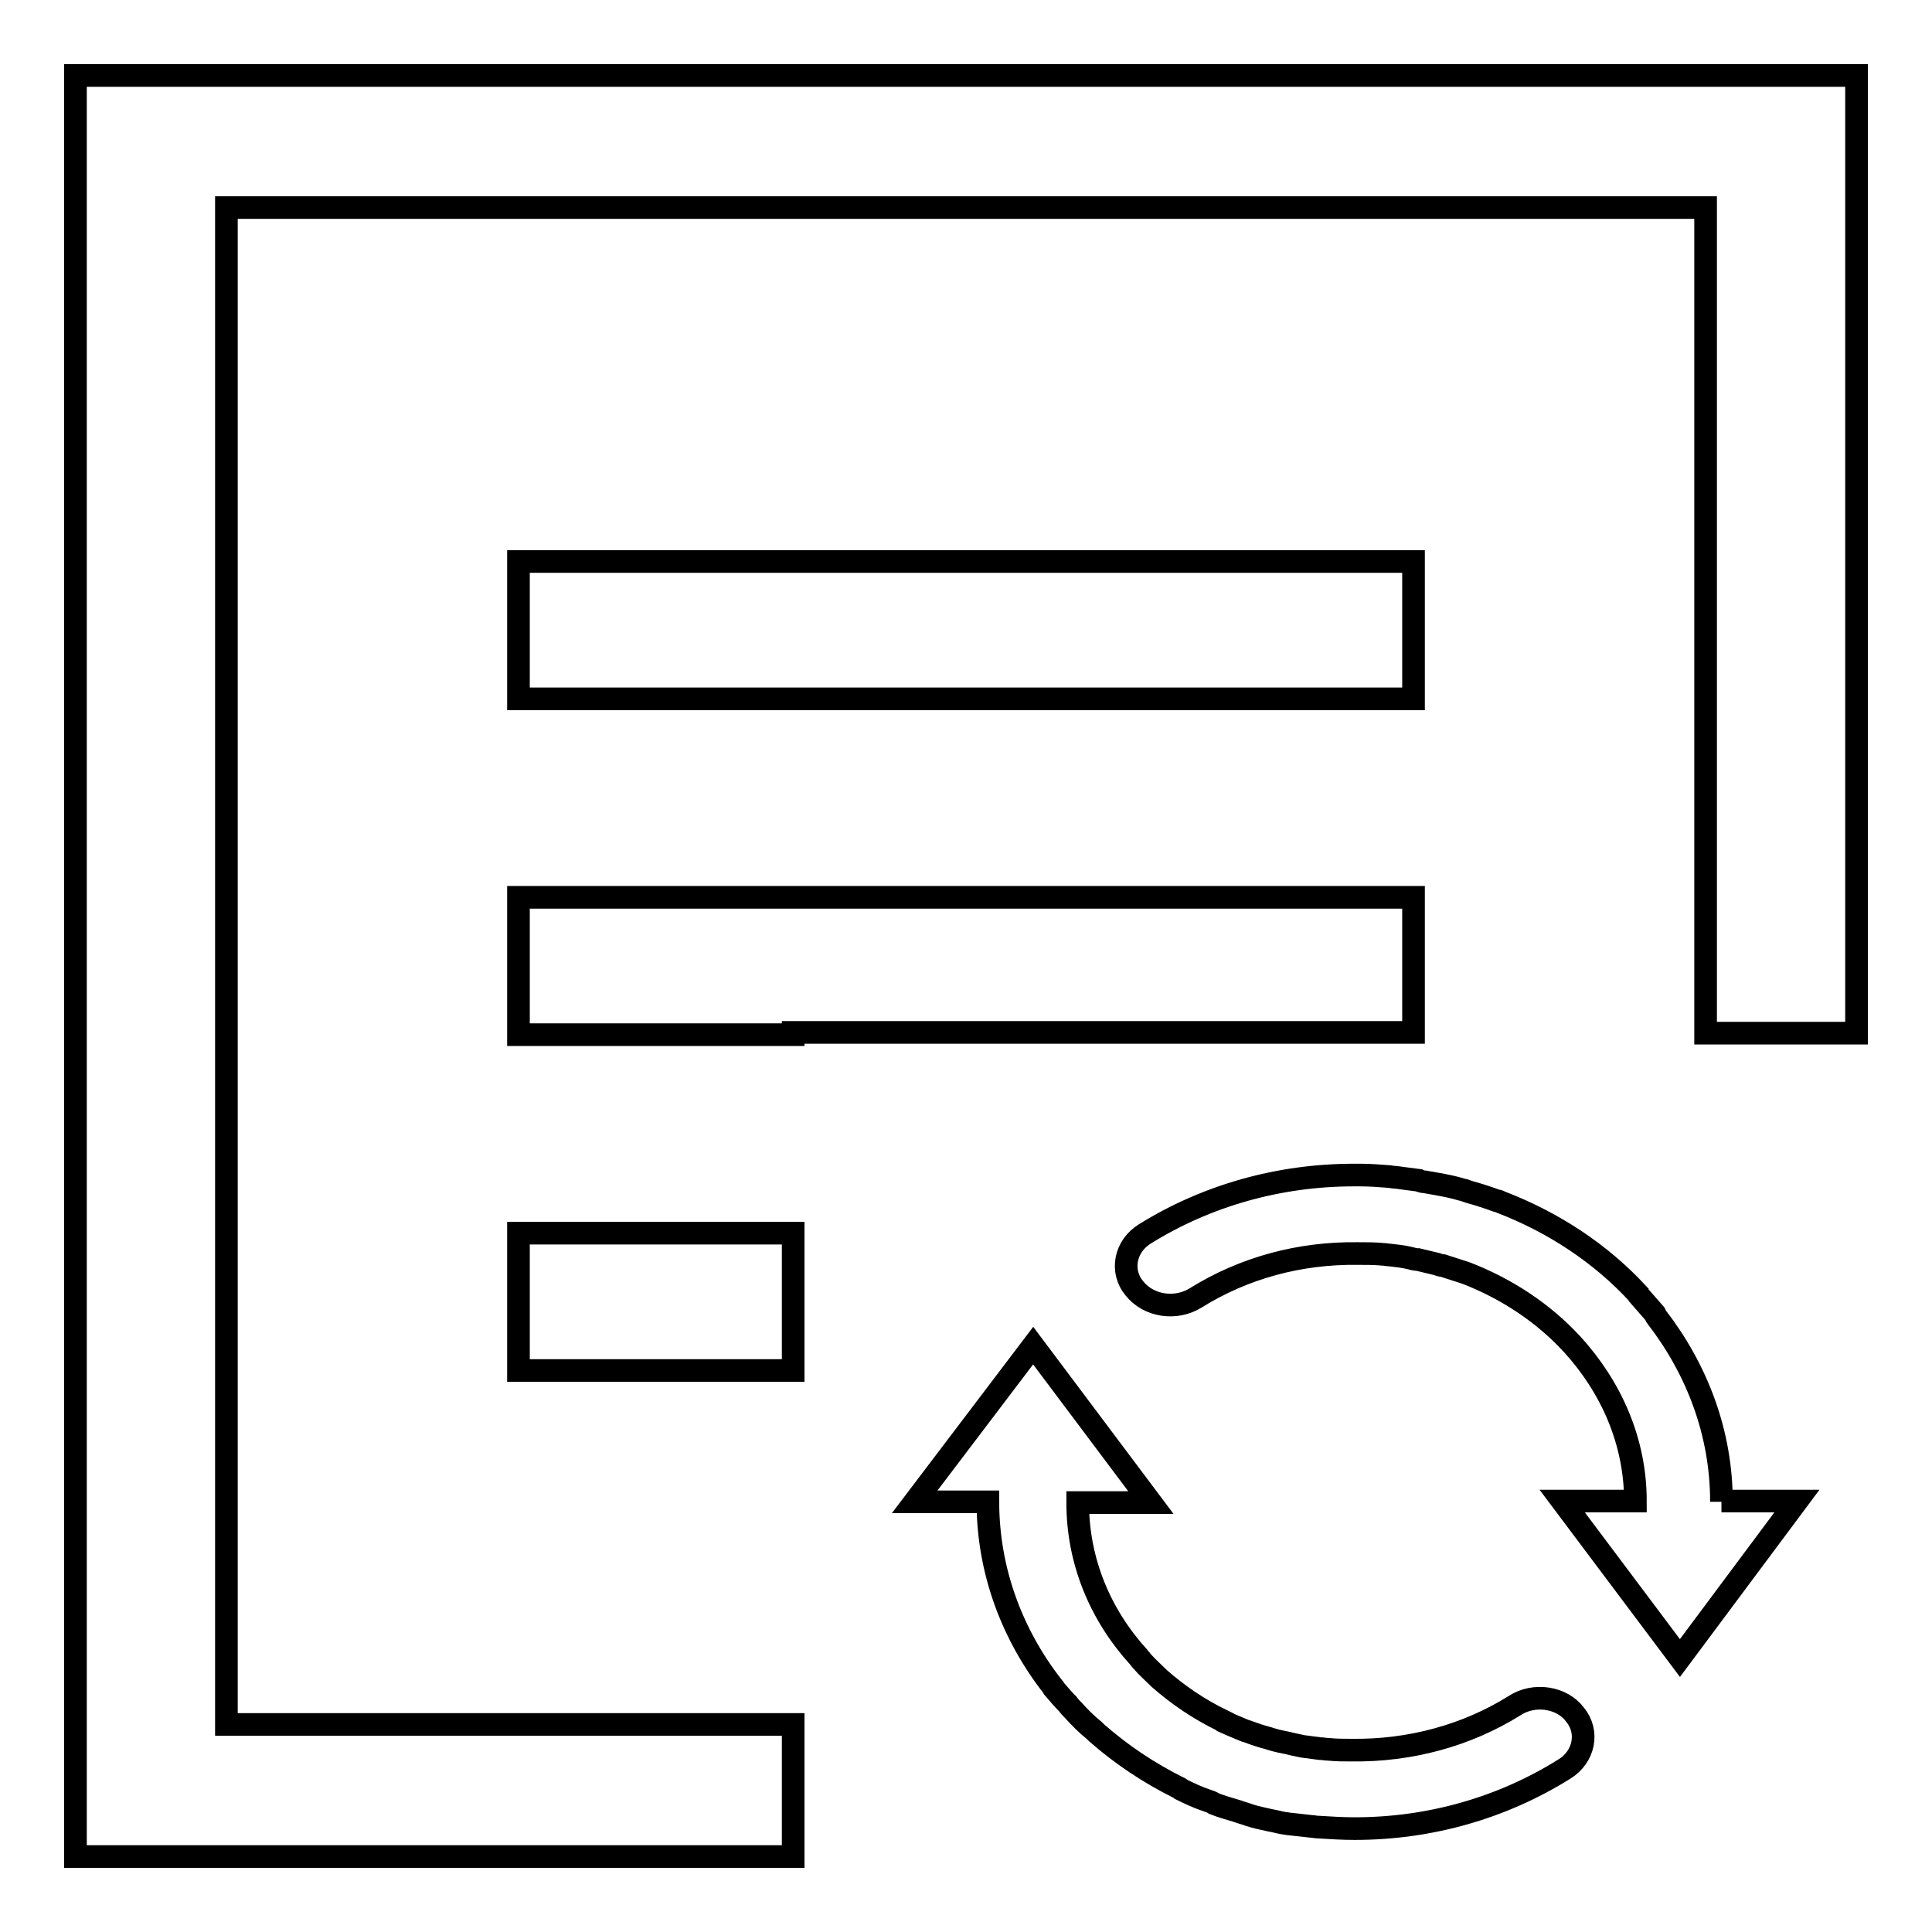
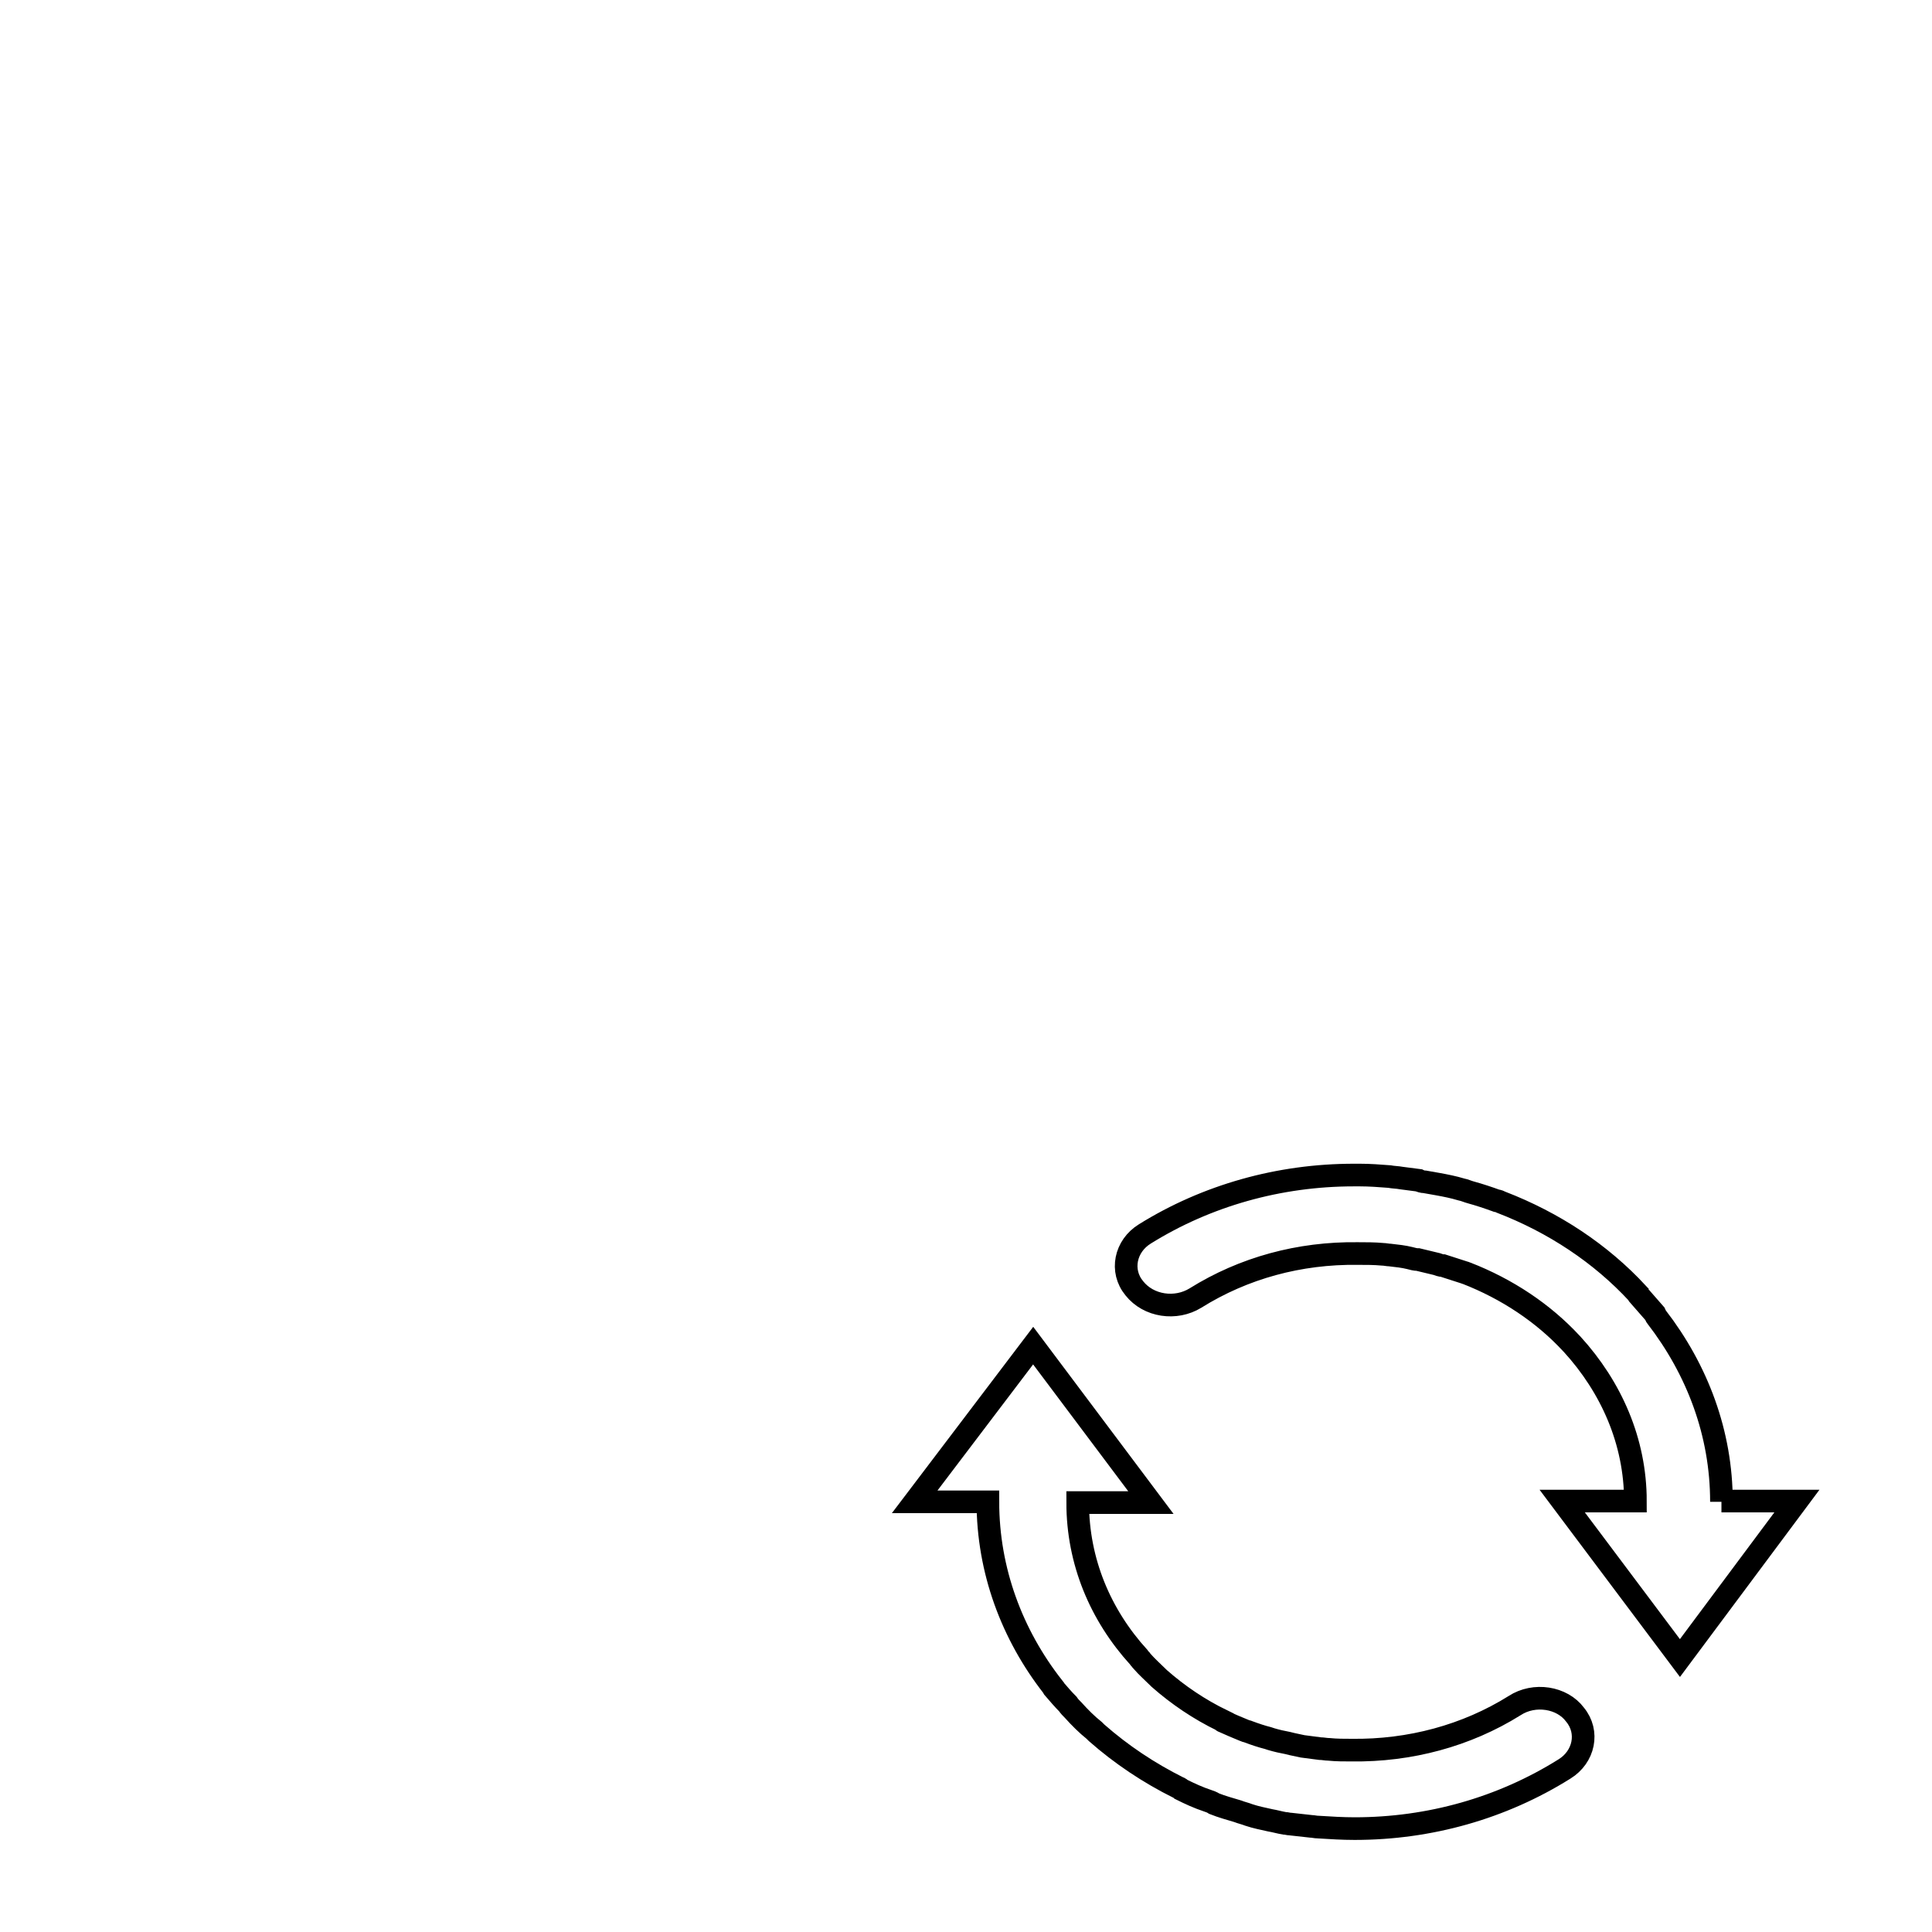
<svg xmlns="http://www.w3.org/2000/svg" version="1.1" x="0px" y="0px" viewBox="0 0 256 256" enable-background="new 0 0 256 256" xml:space="preserve">
  <g>
    <g>
-       <path stroke-width="3" fill-opacity="0" stroke="#000000" d="M10,10v236h95.1v-17.5H30V27.5h196v109.4h20V10H10z M68.7,137.1h36.4v-0.3h82.2v-17.9H68.7V137.1z M68.7,92.6h118.6V74.4H68.7V92.6z M68.7,181.6h36.4v-18.2H68.7V181.6z" />
      <path stroke-width="3" fill-opacity="0" stroke="#000000" d="M200.7,226c-6.4,4-13.9,6-21.6,5.9c-1,0-2,0-3-0.1c-0.4,0-0.8-0.1-1.2-0.1c-0.8-0.1-1.6-0.2-2.3-0.3c-0.5-0.1-0.9-0.2-1.4-0.3c-0.7-0.2-1.5-0.3-2.2-0.5c-0.4-0.1-0.7-0.2-1-0.3c-0.8-0.2-1.7-0.5-2.5-0.8c-0.2-0.1-0.4-0.1-0.6-0.2c-1-0.4-1.9-0.8-2.8-1.2c0,0-0.1,0-0.1-0.1c-3.1-1.5-5.9-3.4-8.4-5.6c0,0-0.1-0.1-0.1-0.1c-0.7-0.7-1.5-1.4-2.2-2.2c-0.1-0.2-0.3-0.3-0.4-0.5c-5.1-5.6-8.1-12.7-8.1-20.5h9.7l-15.6-20.8L121.2,199h9.7c0,9.1,3.2,17.6,8.6,24.5c0,0.1,0.1,0.2,0.2,0.3c0.6,0.7,1.2,1.4,1.8,2c0.2,0.3,0.4,0.5,0.7,0.8c0.9,1,1.8,1.9,2.8,2.7c0.1,0.1,0.2,0.2,0.3,0.3c3.3,2.9,6.9,5.3,10.9,7.3c0.1,0,0.2,0.1,0.3,0.2c1.2,0.6,2.3,1.1,3.5,1.5c0.3,0.1,0.6,0.2,0.9,0.4c1,0.4,2.1,0.7,3.1,1c0.5,0.2,1,0.3,1.5,0.5c0.9,0.3,1.9,0.5,2.8,0.7c0.6,0.1,1.3,0.3,1.9,0.4c0.3,0,0.5,0.1,0.8,0.1c0.9,0.1,1.8,0.2,2.7,0.3c0.3,0,0.6,0.1,1,0.1c1.6,0.1,3.2,0.2,4.8,0.2c9.9,0,19.5-2.7,27.8-7.9c2.6-1.6,3.3-4.9,1.4-7.2C207,224.9,203.3,224.3,200.7,226z" />
      <path stroke-width="3" fill-opacity="0" stroke="#000000" d="M228.1,199c0-9.1-3.2-17.5-8.6-24.5c-0.1-0.1-0.1-0.2-0.2-0.4c-0.7-0.8-1.4-1.6-2.1-2.4c-0.1-0.1-0.2-0.2-0.2-0.3c-4.9-5.3-11.1-9.4-18.1-12.1c-0.2-0.1-0.4-0.2-0.6-0.2c-1.1-0.4-2.3-0.8-3.4-1.1c-0.4-0.1-0.8-0.3-1.3-0.4c-1-0.3-2-0.5-3.1-0.7c-0.6-0.1-1.1-0.2-1.7-0.3c-0.3,0-0.6-0.1-0.8-0.2c-0.8-0.1-1.5-0.2-2.3-0.3c-0.5-0.1-1.1-0.1-1.6-0.2c-1.3-0.1-2.6-0.2-3.9-0.2c-0.2,0-0.5,0-0.7,0c0,0-0.1,0-0.1,0c-9.9,0-19.5,2.7-27.7,7.8c-2.6,1.6-3.3,4.9-1.4,7.2c1.9,2.4,5.5,2.9,8.1,1.3c6.4-4,13.8-6,21.5-5.9c1.1,0,2.2,0,3.3,0.1c0.3,0,0.7,0.1,1,0.1c0.9,0.1,1.8,0.2,2.6,0.4c0.4,0.1,0.7,0.2,1.1,0.2c0.8,0.2,1.7,0.4,2.5,0.6c0.3,0.1,0.5,0.2,0.8,0.2c0.9,0.3,1.9,0.6,2.8,0.9c0.1,0,0.2,0.1,0.3,0.1c5.4,2.1,10.2,5.3,13.9,9.3c0,0,0,0,0.1,0.1c5.2,5.7,8.4,12.9,8.4,20.8h-9.7l15.6,20.8l15.5-20.8H228.1L228.1,199z" />
    </g>
  </g>
</svg>